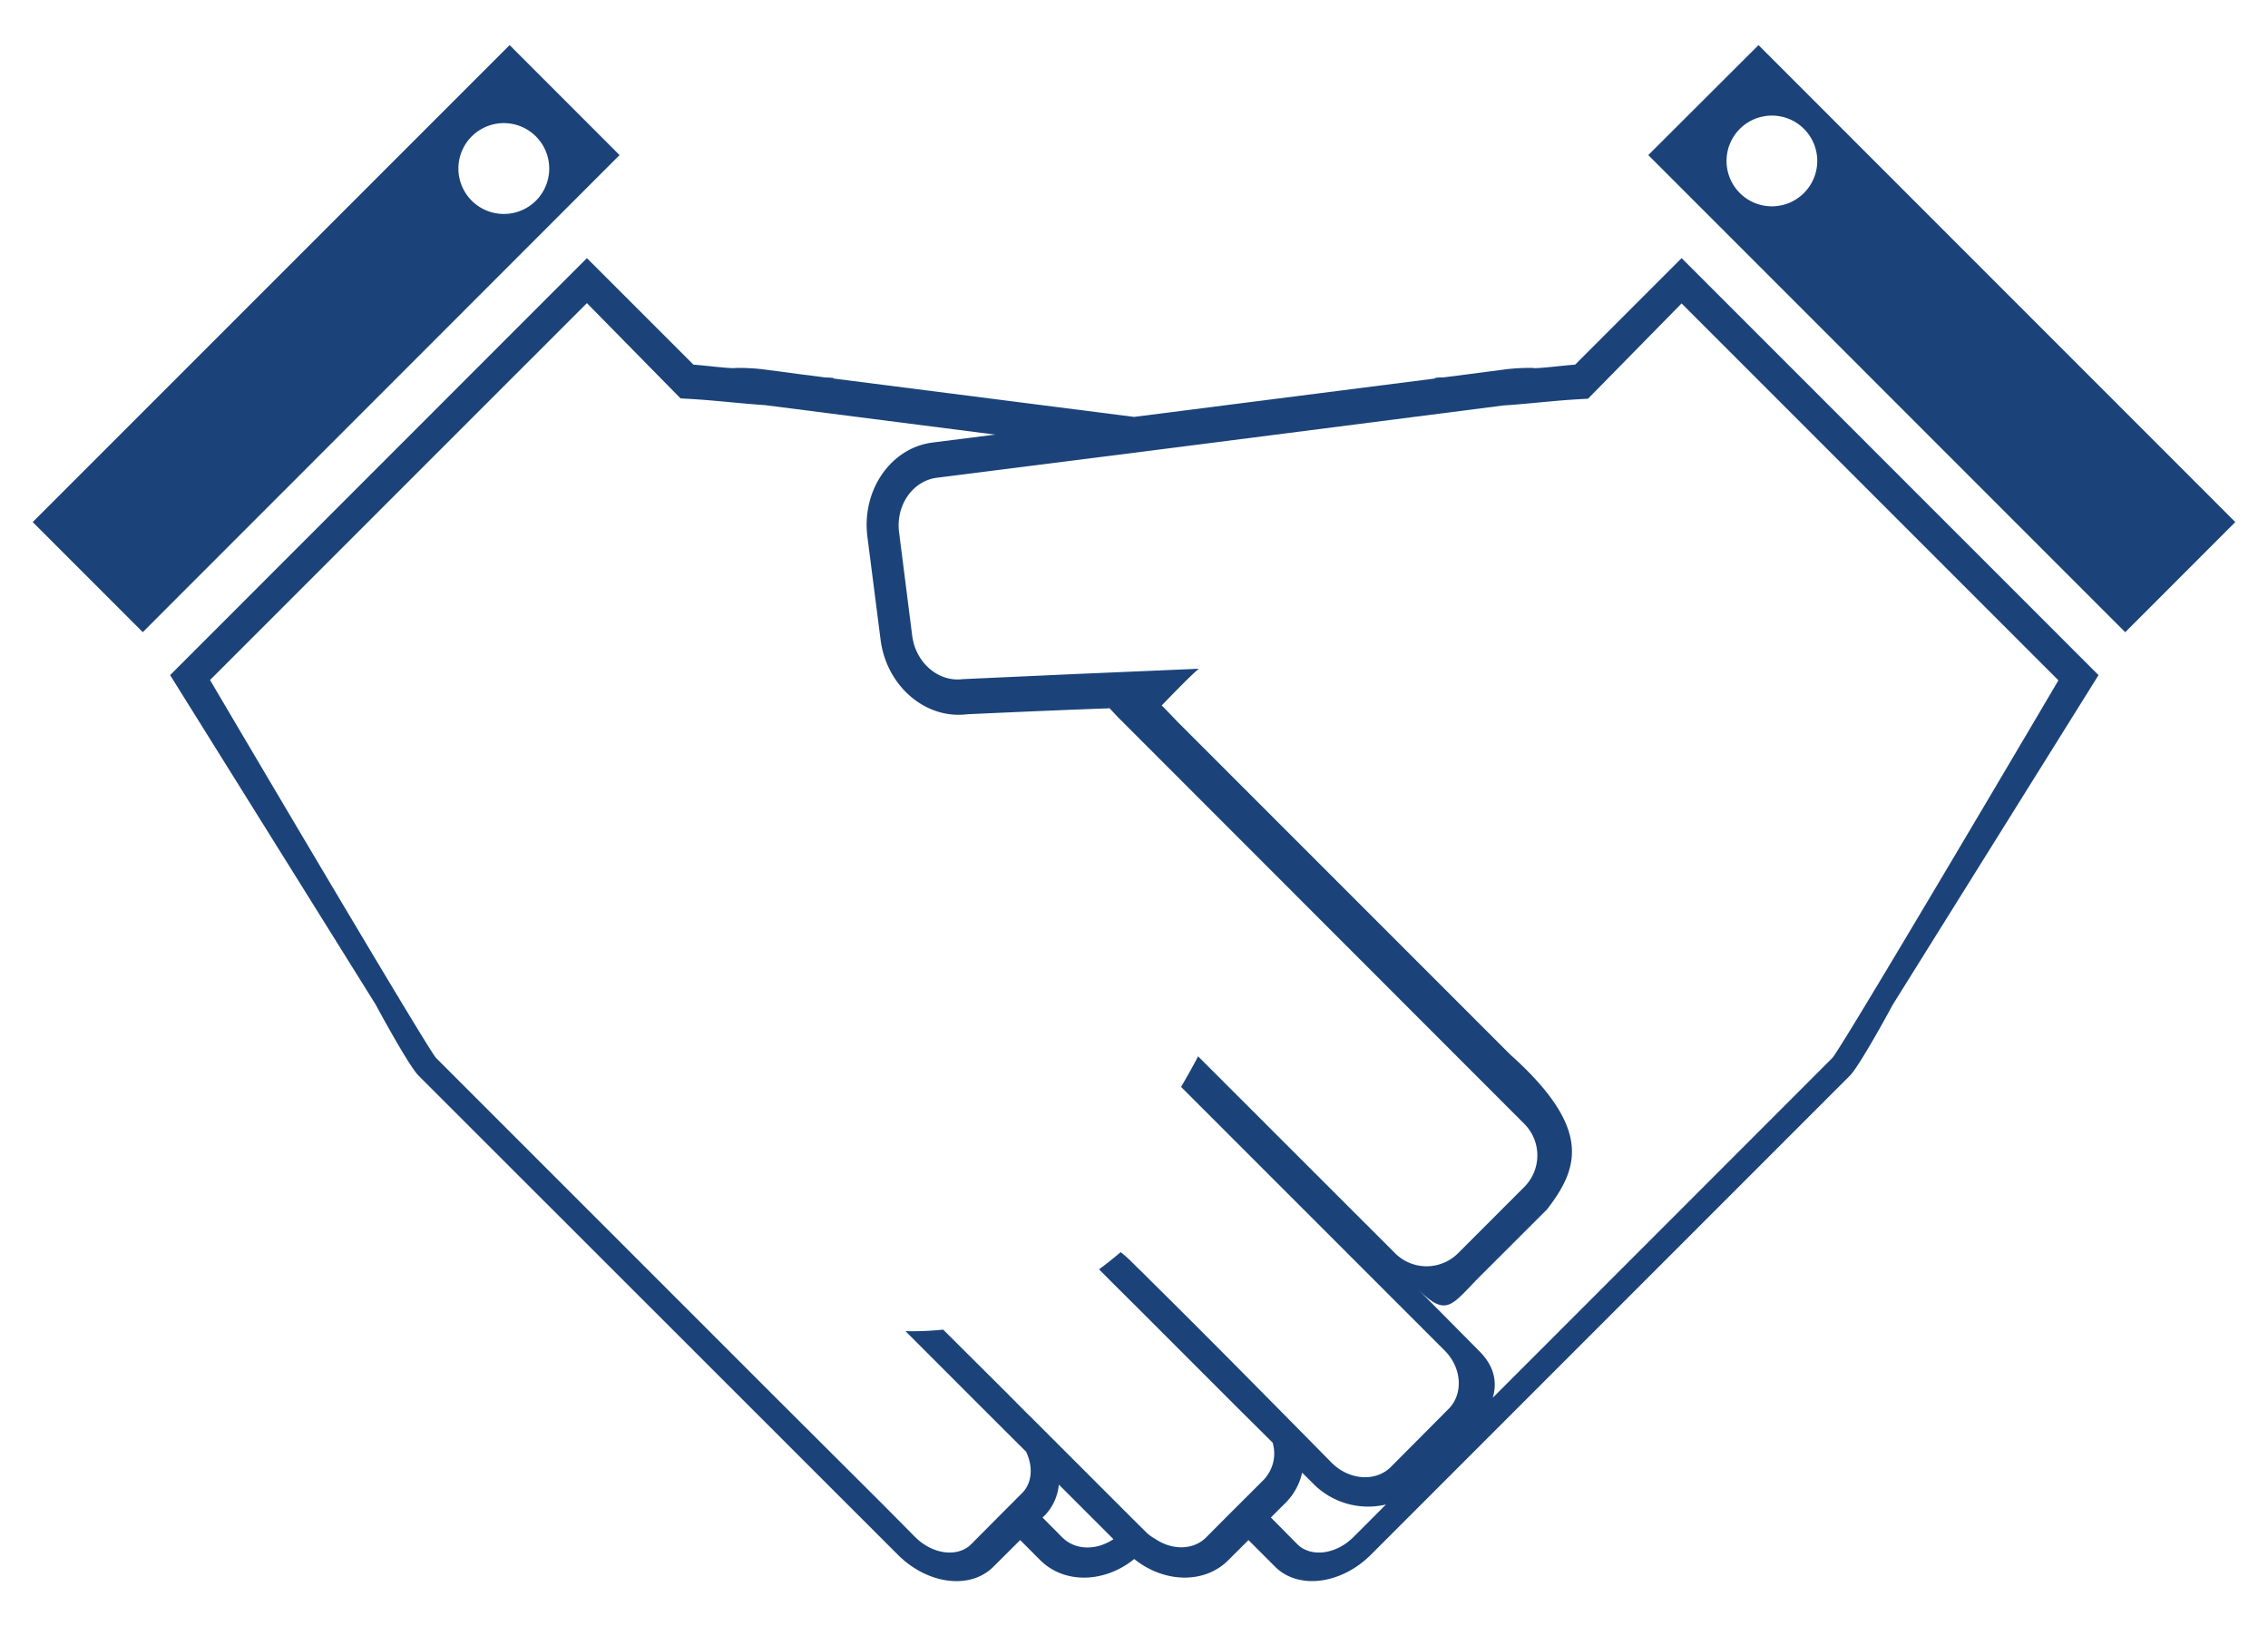
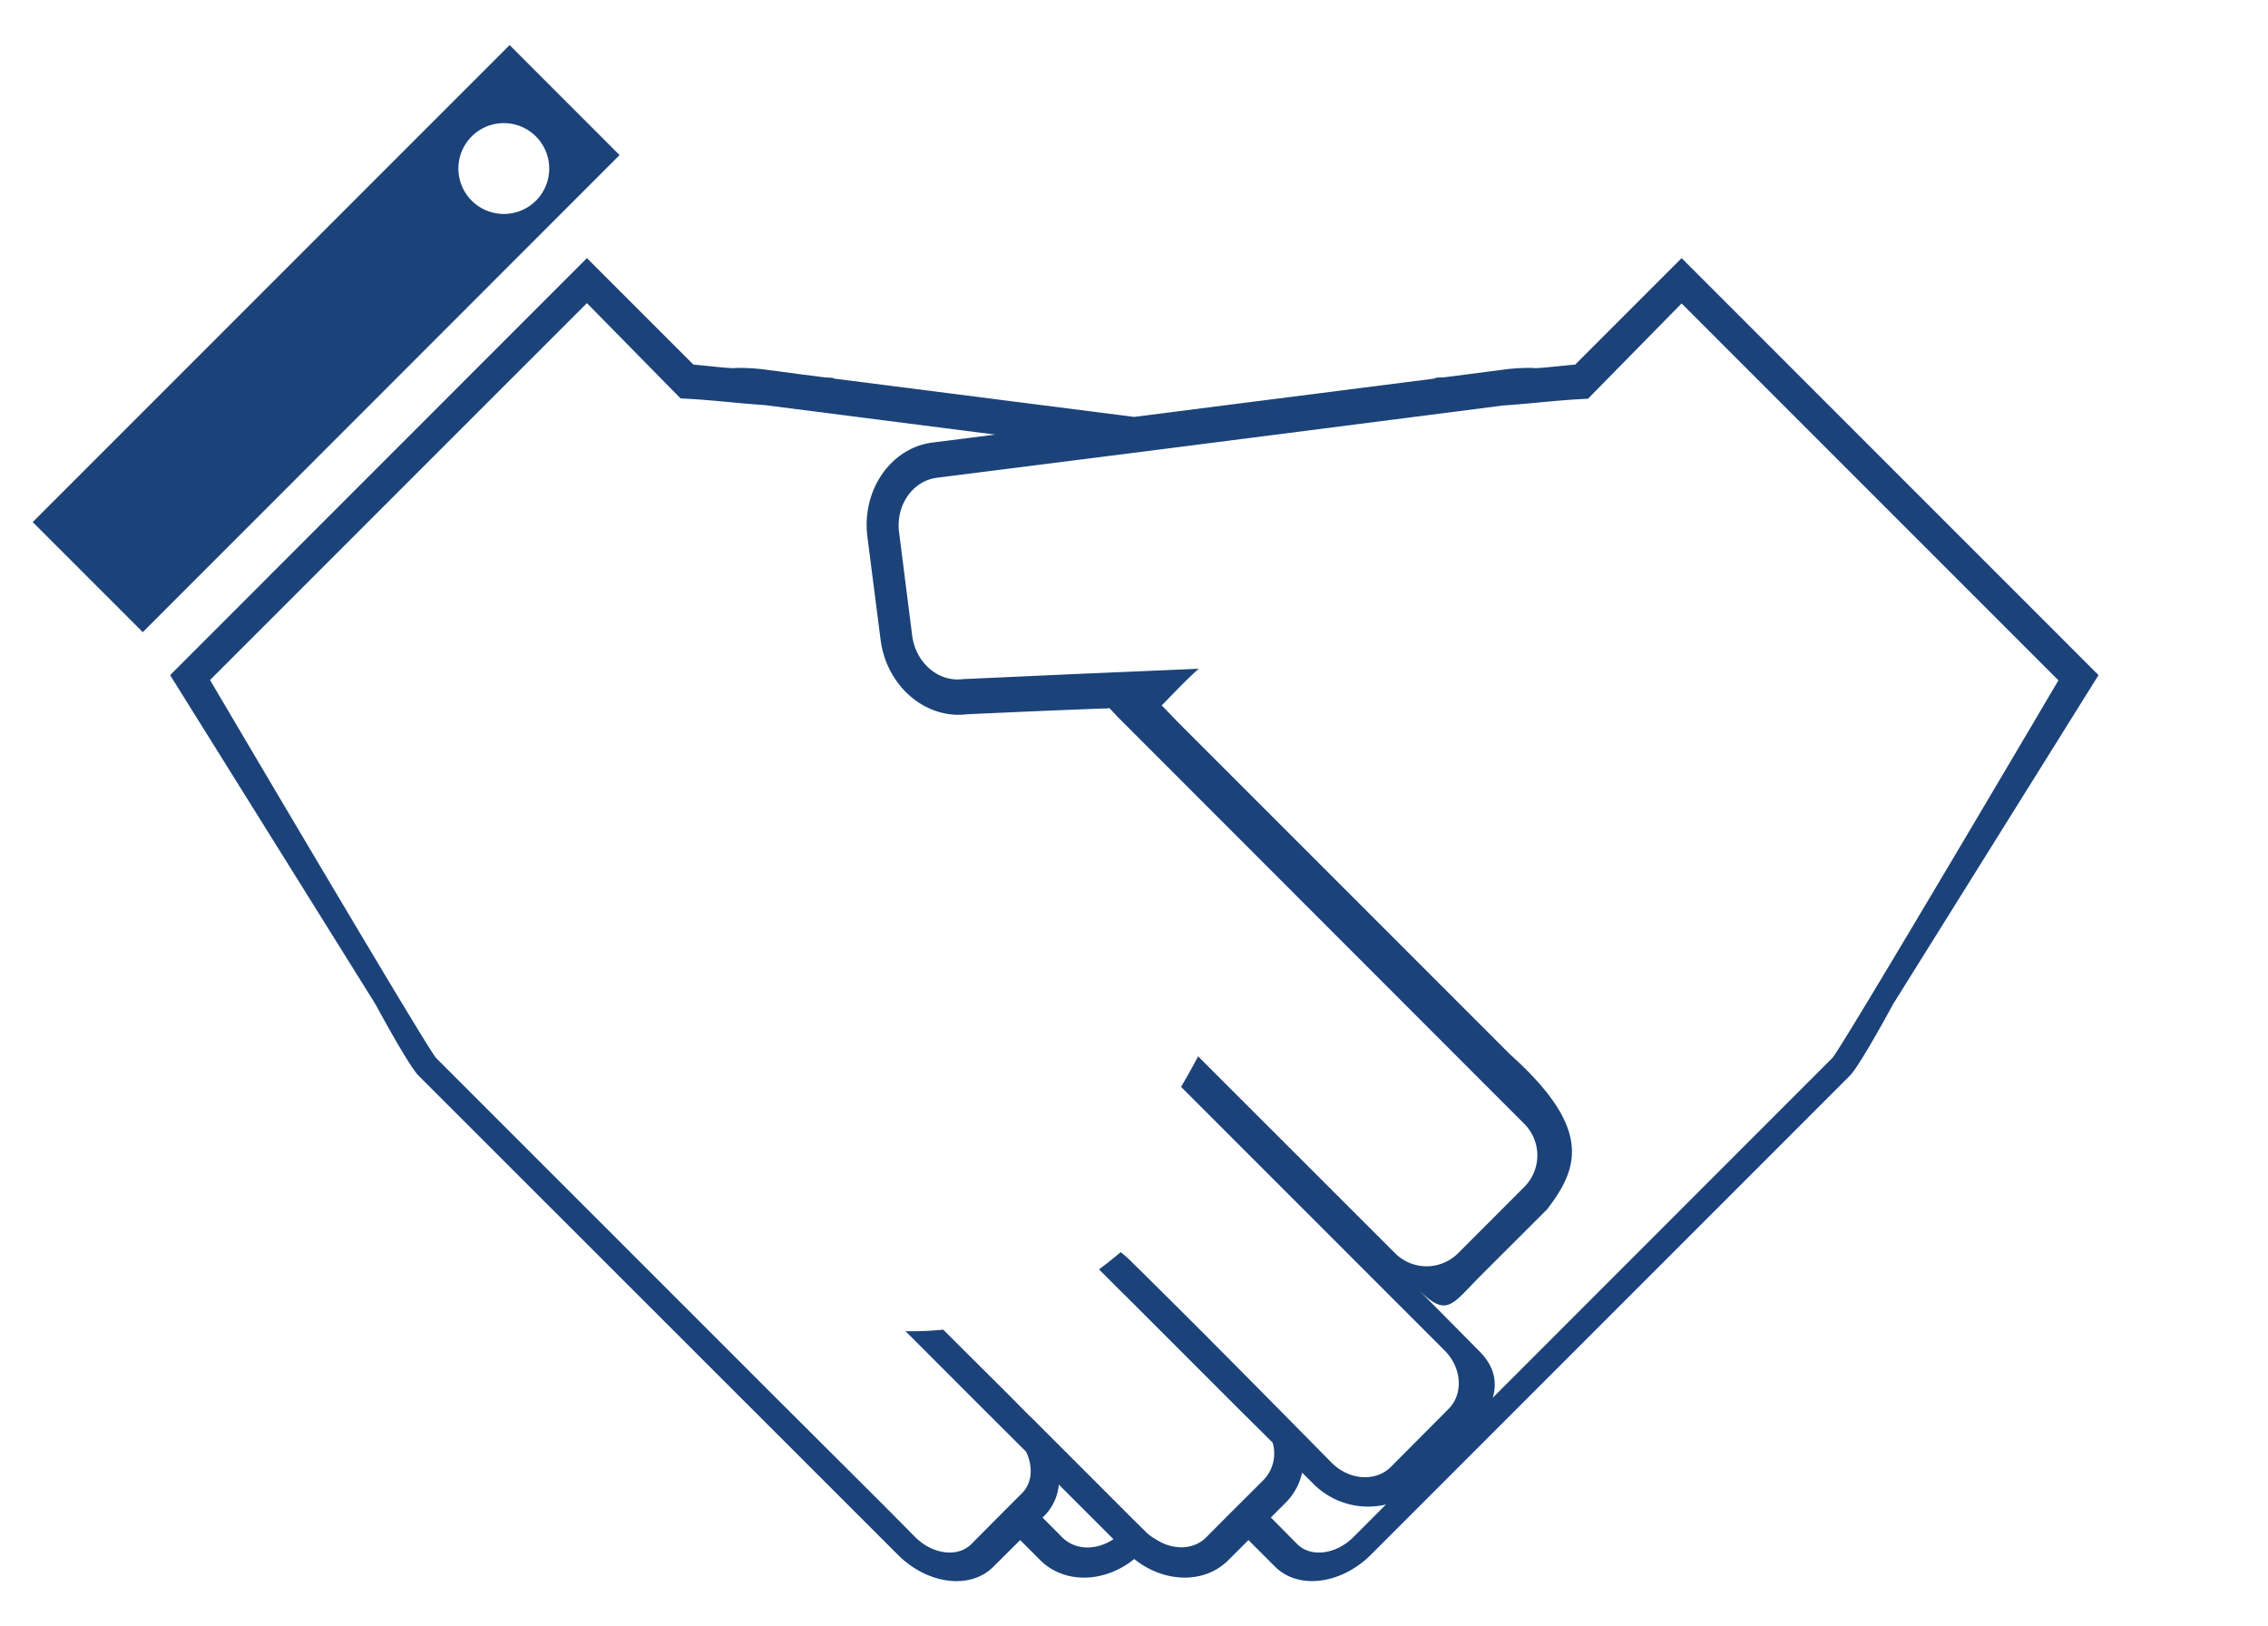
<svg xmlns="http://www.w3.org/2000/svg" id="Livello_1" data-name="Livello 1" viewBox="0 0 491 352">
  <defs>
    <style>.cls-1{fill:#1b4379;}</style>
  </defs>
  <path class="cls-1" d="M341,78.93c-2.21.13-8.52.95-9.14.71a44,44,0,0,0-5.93.3l-8.45,1.11-5,.64c-.56,0-1.22,0-1.77.12l-.14.13-65.06,8.3-65-8.3-.13-.13c-.58-.07-1.2-.09-1.78-.12l-5-.64-8.41-1.11a44.2,44.2,0,0,0-5.93-.3c-.6.24-7-.58-9.13-.71L127.06,55.87,36.83,146.13,81.3,217.39s7.11,13.24,9.33,15.45L194.31,336.46c6.46,6.52,15.76,7.68,20.75,2.66l5.8-5.77,4.29,4.3c5.24,5.27,14,5,20.4-.2,6.45,5.19,15.22,5.47,20.42.2l4.31-4.3,5.77,5.77c5,5,14.3,3.86,20.8-2.66L400.47,232.84c2.21-2.21,9.34-15.45,9.34-15.45l44.5-71.26L364.05,55.87ZM230,332.8l-4.31-4.34.49-.45a11.06,11.06,0,0,0,3.05-6.67l11.82,11.82C237.4,335.59,232.88,335.62,230,332.8Zm63-.09c-3.76,3.75-9.19,4.46-12.15,1.53l-5.72-5.78,3.27-3.26a13.35,13.35,0,0,0,3.5-6.44l2.15,2.13a16.72,16.72,0,0,0,16,4.76ZM313.56,305,301.1,317.53c-3.3,3.27-9,2.87-12.78-.89l-10.8-10.94-4.21-4.26c-7.83-7.92-17.1-17.22-23.38-23.42-1.74-1.74-3.17-3.15-4.38-4.32a27.26,27.26,0,0,0-2.93-2.67c-1.52,1.28-3.06,2.52-4.69,3.72l3.26,3.27,4.36,4.33L269,305.8l4.25,4.21,2.27,2.26a8.27,8.27,0,0,1-1.91,8l-3.29,3.29-4.88,4.86-4.31,4.34c-2.81,2.82-7.39,2.79-11,.36a10.1,10.1,0,0,1-1.73-1.21l-2.78-2.74-22-22-1.43-1.4-4.32-4.36L204.19,287.8a66,66,0,0,1-8.16.33l17.56,17.57L217.9,310l4.24,4.22c1.53,3.2,1.33,6.71-.8,8.89l-.48.48L216,328.46l-5.74,5.78c-2.94,2.93-8.36,2.22-12.12-1.53l-7-7.06L168,302.58,94.41,229c-1.86-1.9-48.94-81.81-48.94-81.81l81.59-81.58,20.27,20.62,2.62.15c5.14.32,10.86,1,15.68,1.31l49.8,6.38-13.58,1.72c-9,1.17-15.33,10.29-14.07,20.35l2.86,22.34c1.28,10,9.7,17.26,18.75,16.12,0,0,17.49-.81,29.65-1.25.4,0,.73,0,1.15-.07.94,1,1.68,1.79,2,2.12l3.34,3.34L330,243.26a9.67,9.67,0,0,1,0,13.65l-14.34,14.35a9.64,9.64,0,0,1-13.64,0l-42.64-42.61c-1.16,2.19-2.4,4.42-3.69,6.61l57,57C316.49,296,316.87,301.73,313.56,305Zm83.12-76-73.51,73.54c.92-3.09.55-6.63-2.93-10.1l-13.45-13.57c6.47,6.48,7.33,3.71,13.78-2.77l14.36-14.34c6.94-9,9.8-17.57-8-33.52l-72-72c-1.15-1.21-2.06-2.16-2.82-2.93a5.05,5.05,0,0,0-.63-.6c2.13-2.18,4.9-5.06,6.78-6.82.49-.46.92-.85,1.27-1.14l-14,.6-12.67.54L208.41,147c-5.27.67-10.18-3.55-10.93-9.42l-2.83-22.32c-.77-5.87,2.92-11.18,8.18-11.85L245.55,98l30.17-3.86,49.76-6.38c4.83-.3,10.57-1,15.7-1.31l2.61-.15,20.26-20.62,81.58,81.58S398.56,227.14,396.68,229Z" />
  <path class="cls-1" d="M110.33,9.76,7.08,113l23.83,23.83L134.13,33.57Zm-1.28,36.55a9.83,9.83,0,1,1,9.85-9.82A9.81,9.81,0,0,1,109.05,46.31Z" />
-   <path class="cls-1" d="M380.7,9.76,356.84,33.57,460.09,136.84,483.92,113Zm2.9,34.9a9.82,9.82,0,1,1,9.82-9.84A9.84,9.84,0,0,1,383.6,44.66Z" />
</svg>